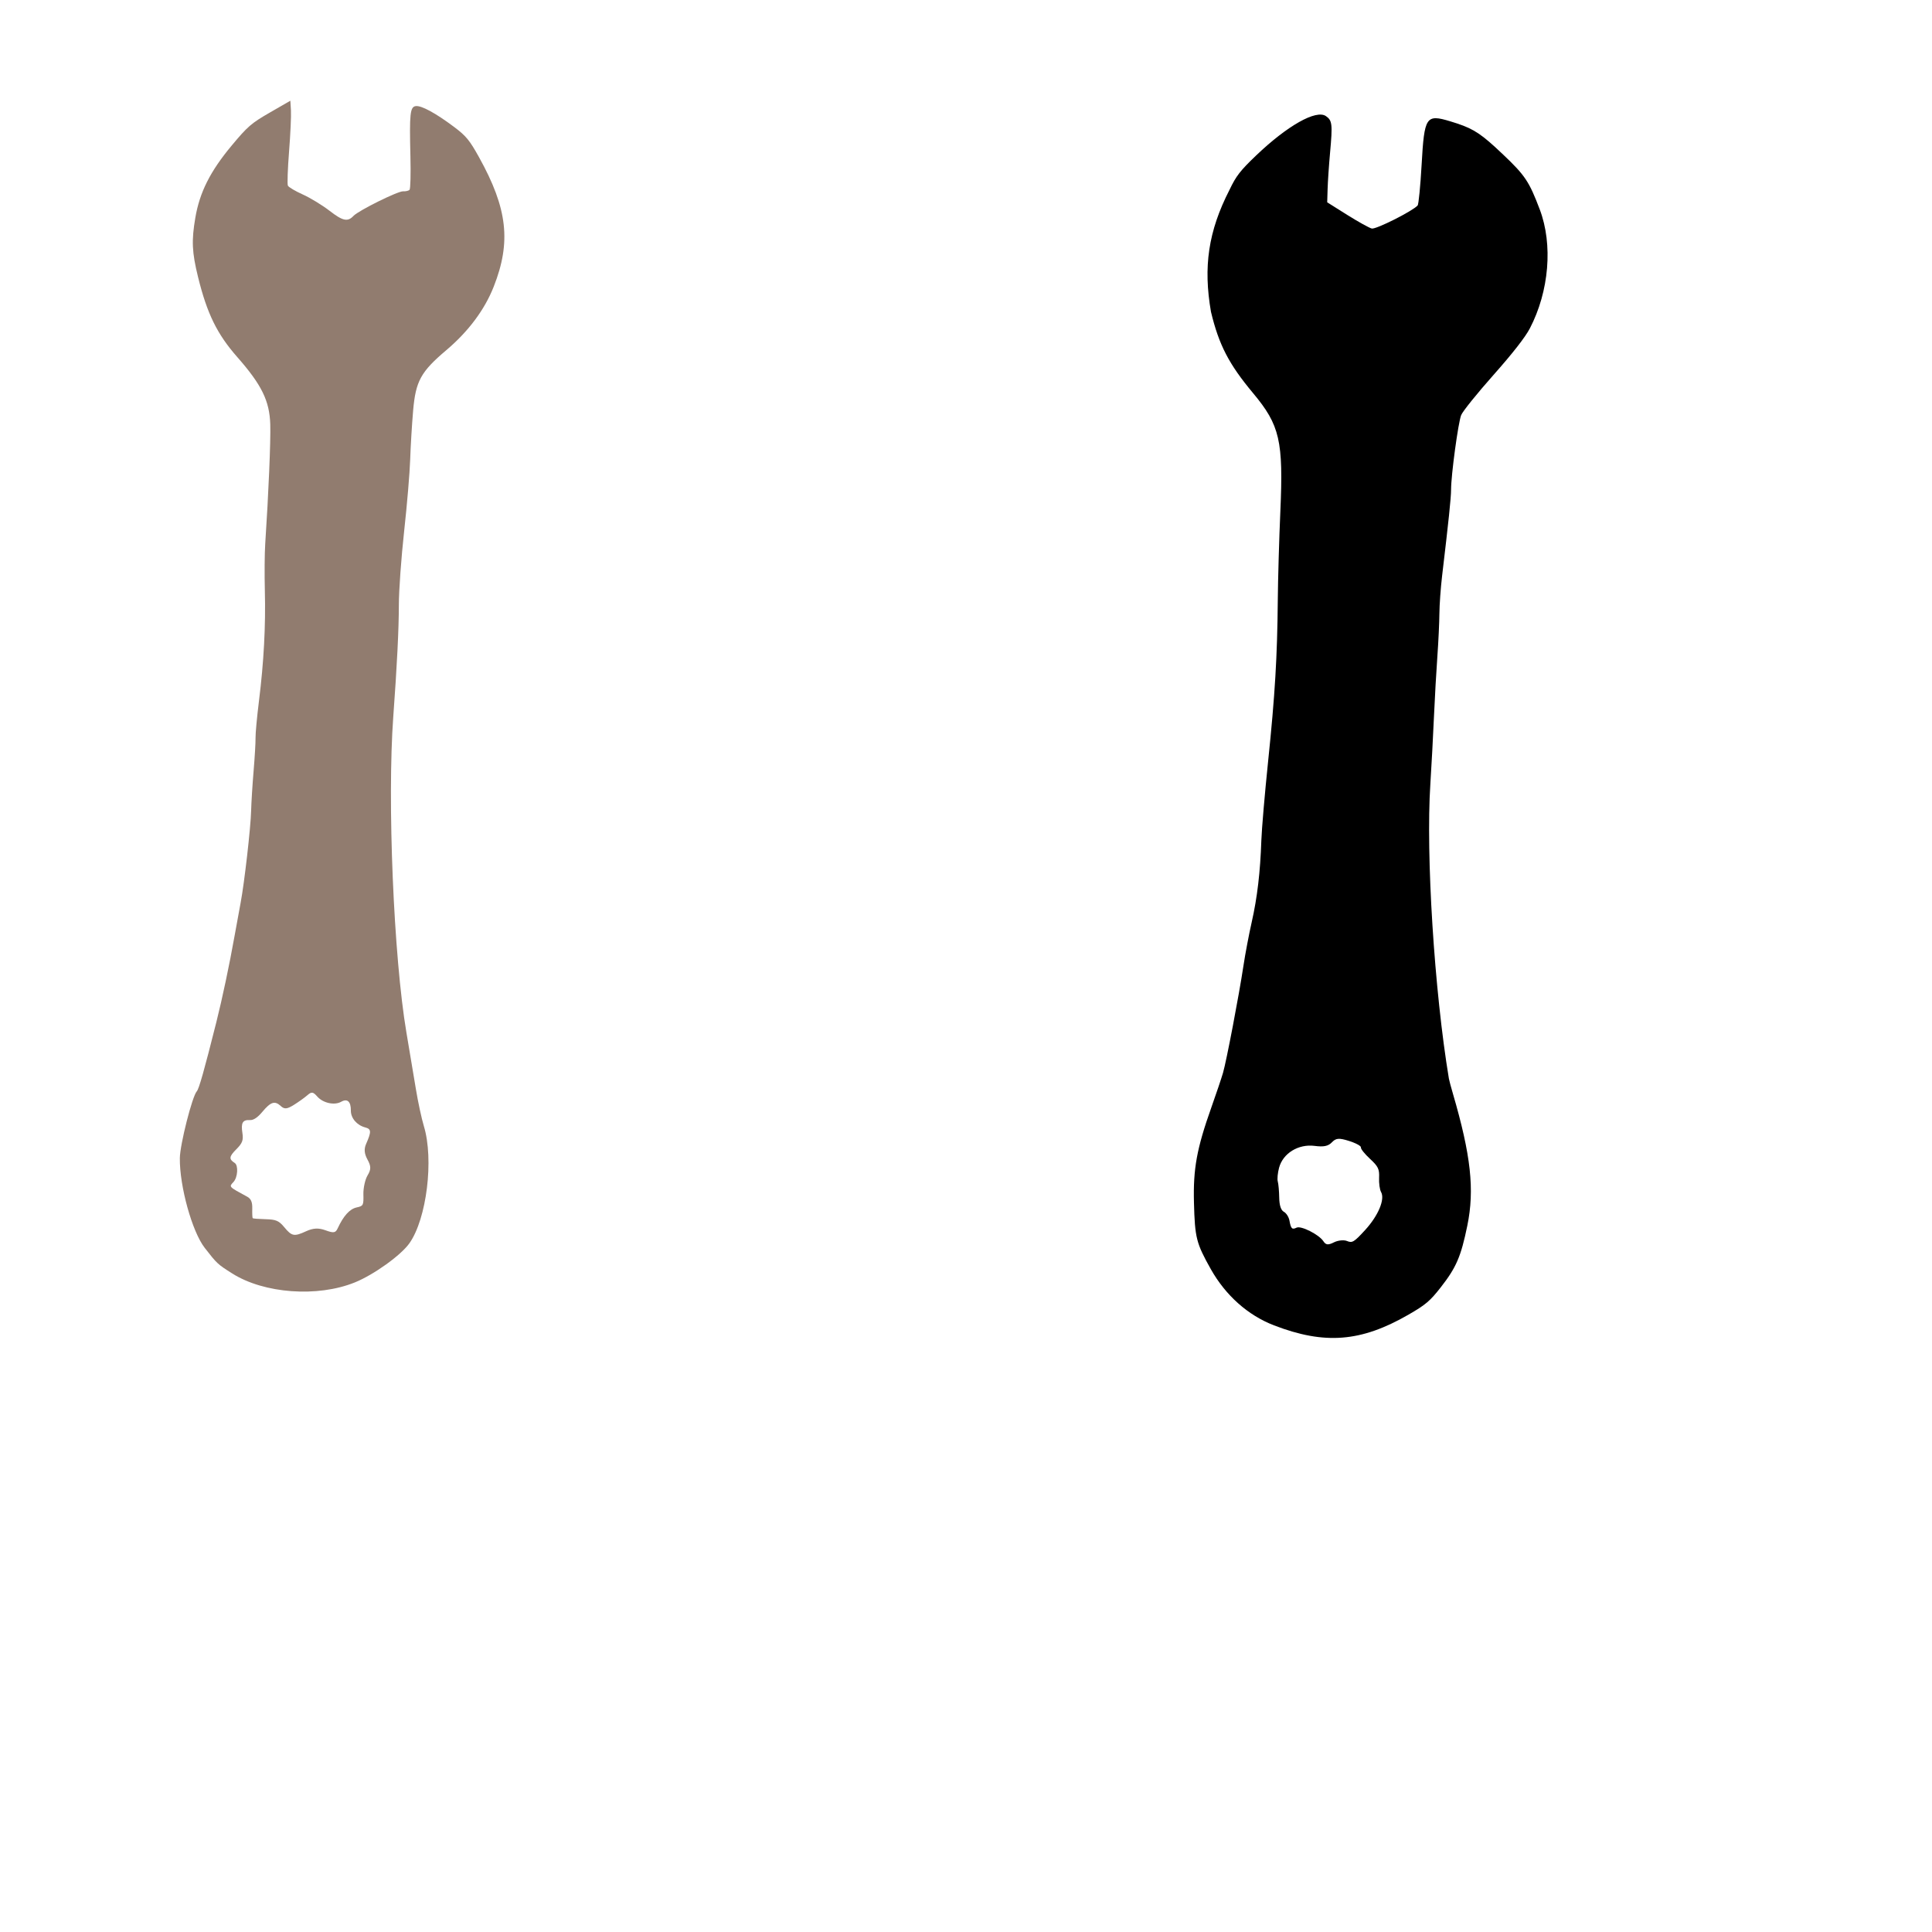
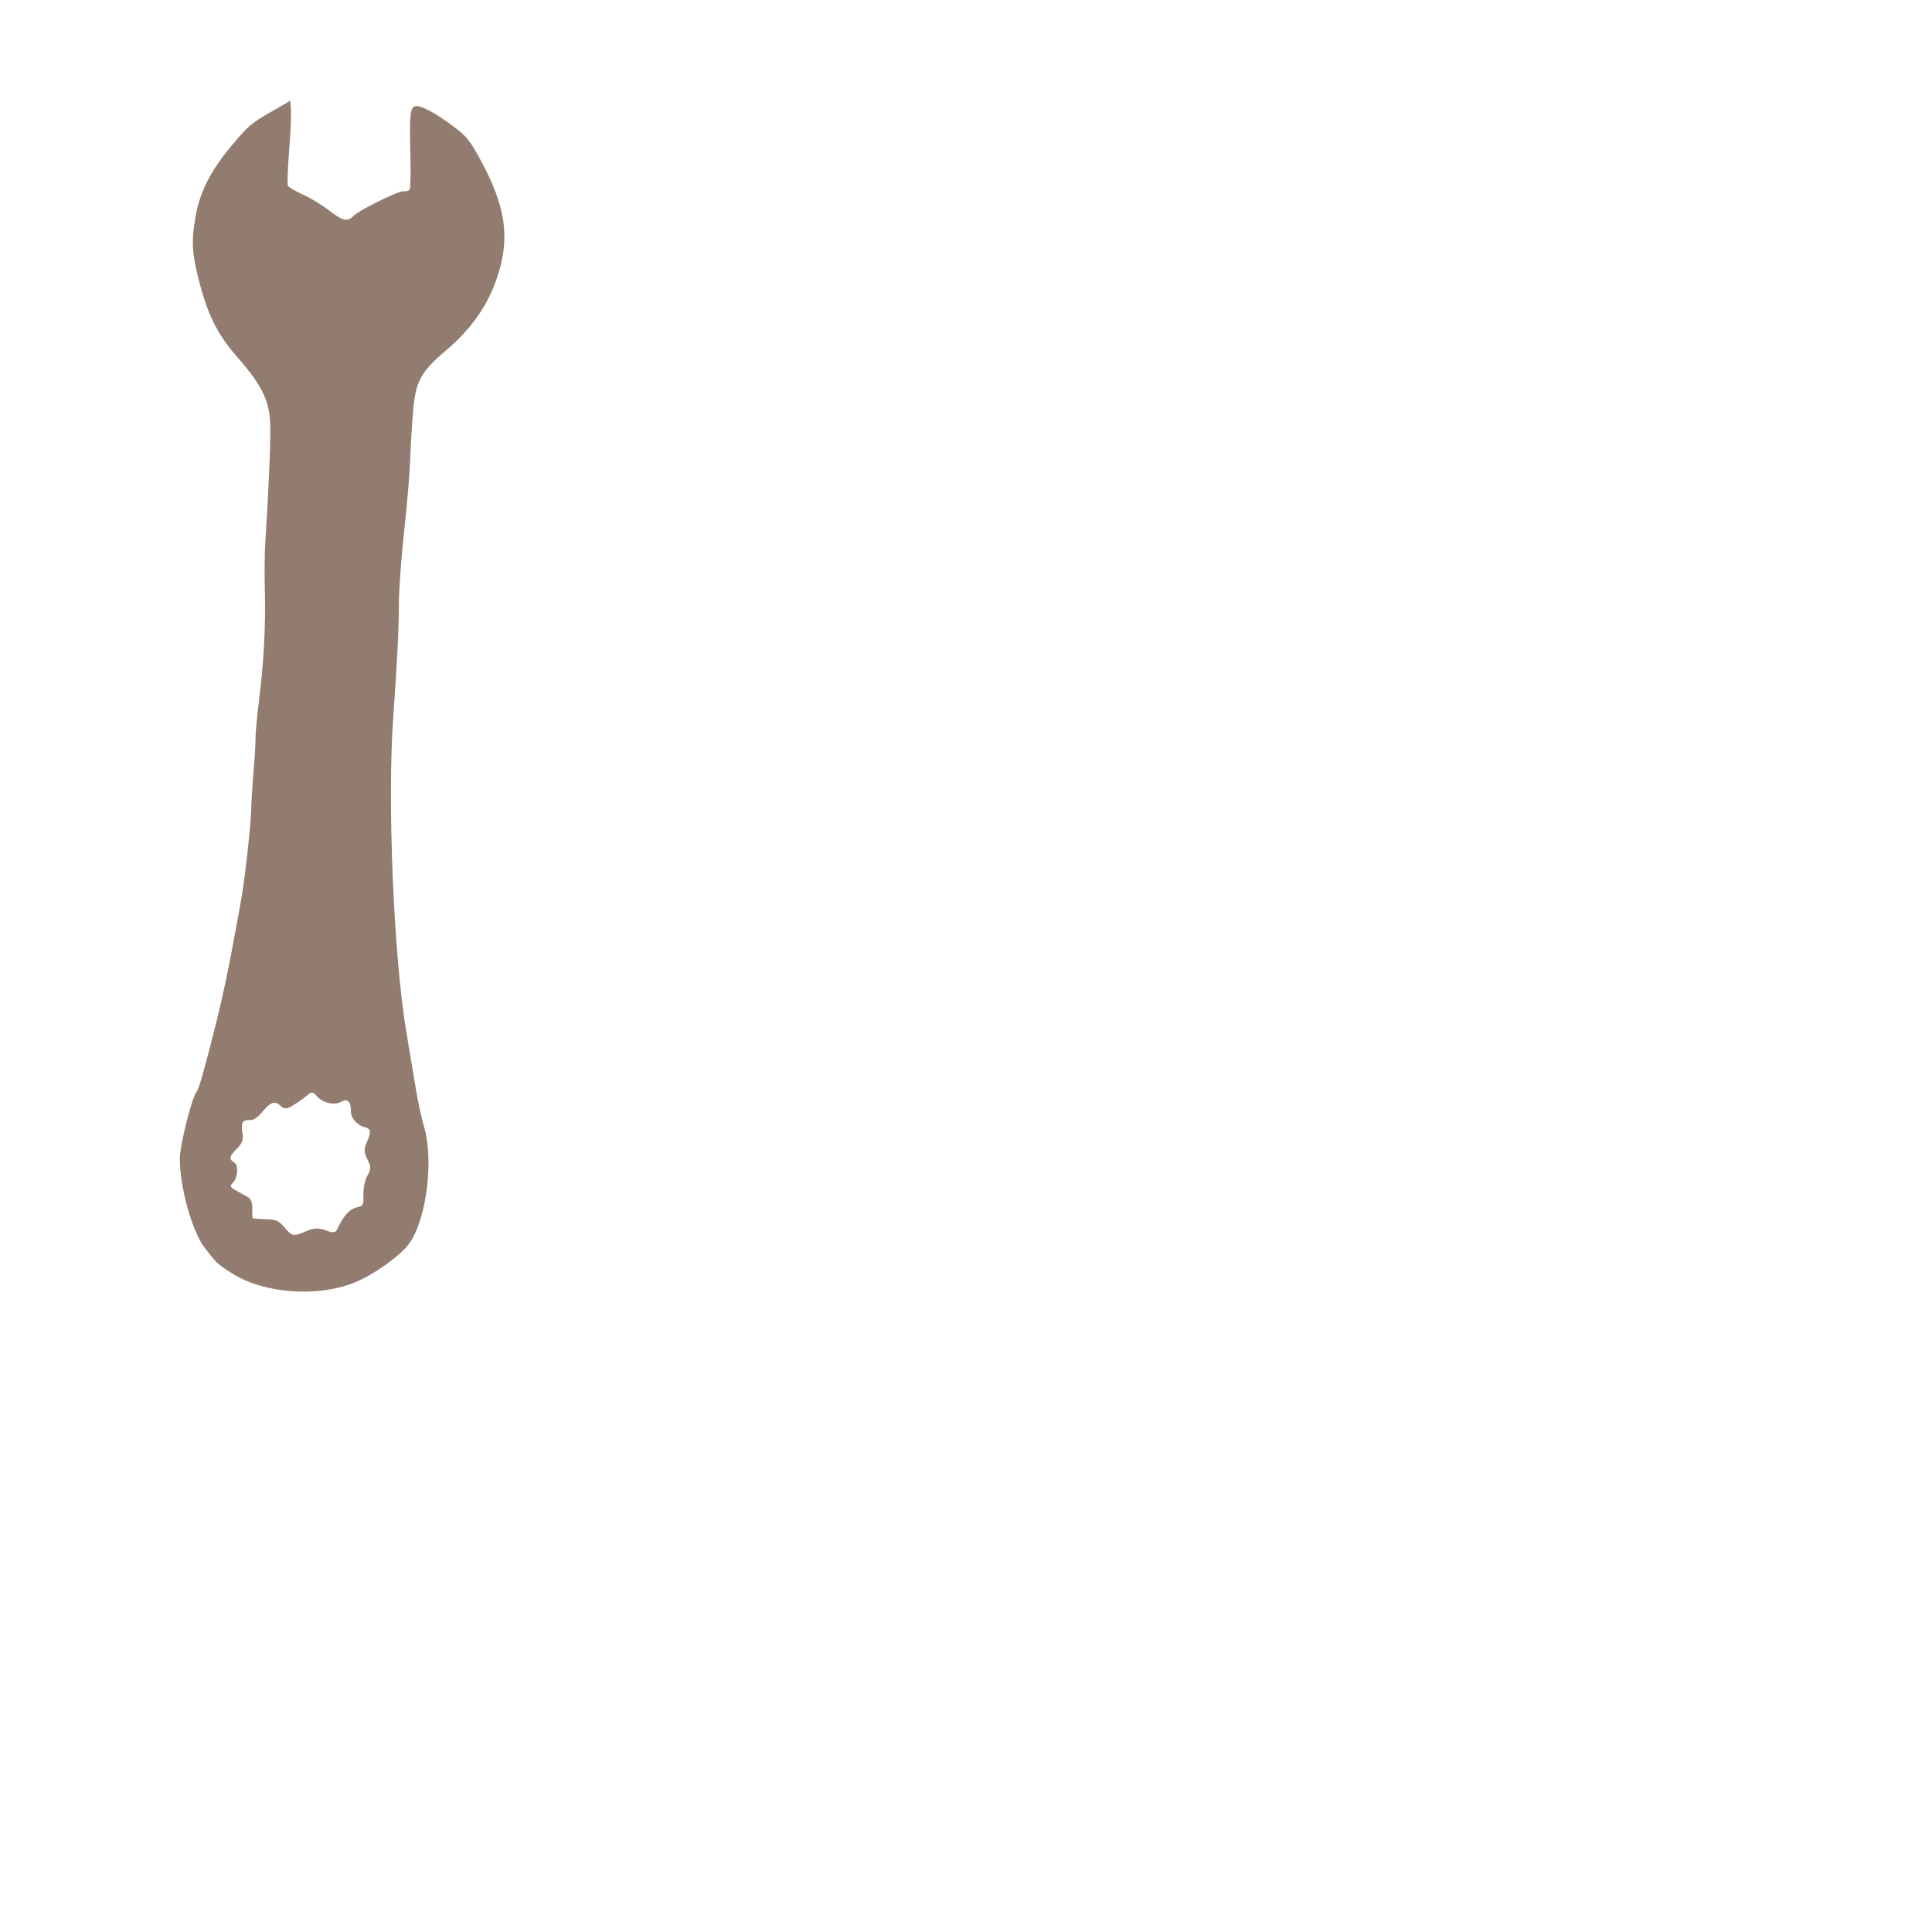
<svg xmlns="http://www.w3.org/2000/svg" xmlns:ns1="http://www.inkscape.org/namespaces/inkscape" xmlns:ns2="http://sodipodi.sourceforge.net/DTD/sodipodi-0.dtd" width="1080" height="1080" id="svg2" version="1.1" ns1:version="0.47 r22583" ns2:docname="Nail.svg">
  <defs id="defs4">
    <ns1:perspective ns2:type="inkscape:persp3d" ns1:vp_x="0 : 526.18109 : 1" ns1:vp_y="0 : 1000 : 0" ns1:vp_z="744.09448 : 526.18109 : 1" ns1:persp3d-origin="372.04724 : 350.78739 : 1" id="perspective10" />
    <ns1:perspective id="perspective2824" ns1:persp3d-origin="0.5 : 0.33333333 : 1" ns1:vp_z="1 : 0.5 : 1" ns1:vp_y="0 : 1000 : 0" ns1:vp_x="0 : 0.5 : 1" ns2:type="inkscape:persp3d" />
    <ns1:perspective id="perspective3572" ns1:persp3d-origin="0.5 : 0.33333333 : 1" ns1:vp_z="1 : 0.5 : 1" ns1:vp_y="0 : 1000 : 0" ns1:vp_x="0 : 0.5 : 1" ns2:type="inkscape:persp3d" />
    <ns1:perspective id="perspective5600" ns1:persp3d-origin="0.5 : 0.33333333 : 1" ns1:vp_z="1 : 0.5 : 1" ns1:vp_y="0 : 1000 : 0" ns1:vp_x="0 : 0.5 : 1" ns2:type="inkscape:persp3d" />
    <ns1:perspective id="perspective5828" ns1:persp3d-origin="0.5 : 0.33333333 : 1" ns1:vp_z="1 : 0.5 : 1" ns1:vp_y="0 : 1000 : 0" ns1:vp_x="0 : 0.5 : 1" ns2:type="inkscape:persp3d" />
    <ns1:perspective id="perspective5869" ns1:persp3d-origin="0.5 : 0.33333333 : 1" ns1:vp_z="1 : 0.5 : 1" ns1:vp_y="0 : 1000 : 0" ns1:vp_x="0 : 0.5 : 1" ns2:type="inkscape:persp3d" />
    <ns1:perspective id="perspective5883" ns1:persp3d-origin="0.5 : 0.33333333 : 1" ns1:vp_z="1 : 0.5 : 1" ns1:vp_y="0 : 1000 : 0" ns1:vp_x="0 : 0.5 : 1" ns2:type="inkscape:persp3d" />
    <ns1:perspective id="perspective5897" ns1:persp3d-origin="0.5 : 0.33333333 : 1" ns1:vp_z="1 : 0.5 : 1" ns1:vp_y="0 : 1000 : 0" ns1:vp_x="0 : 0.5 : 1" ns2:type="inkscape:persp3d" />
    <ns1:perspective id="perspective6251" ns1:persp3d-origin="0.5 : 0.33333333 : 1" ns1:vp_z="1 : 0.5 : 1" ns1:vp_y="0 : 1000 : 0" ns1:vp_x="0 : 0.5 : 1" ns2:type="inkscape:persp3d" />
    <ns1:perspective id="perspective6517" ns1:persp3d-origin="0.5 : 0.33333333 : 1" ns1:vp_z="1 : 0.5 : 1" ns1:vp_y="0 : 1000 : 0" ns1:vp_x="0 : 0.5 : 1" ns2:type="inkscape:persp3d" />
    <ns1:perspective id="perspective6706" ns1:persp3d-origin="0.5 : 0.33333333 : 1" ns1:vp_z="1 : 0.5 : 1" ns1:vp_y="0 : 1000 : 0" ns1:vp_x="0 : 0.5 : 1" ns2:type="inkscape:persp3d" />
    <ns1:perspective id="perspective6720" ns1:persp3d-origin="0.5 : 0.33333333 : 1" ns1:vp_z="1 : 0.5 : 1" ns1:vp_y="0 : 1000 : 0" ns1:vp_x="0 : 0.5 : 1" ns2:type="inkscape:persp3d" />
    <ns1:perspective id="perspective6738" ns1:persp3d-origin="0.5 : 0.33333333 : 1" ns1:vp_z="1 : 0.5 : 1" ns1:vp_y="0 : 1000 : 0" ns1:vp_x="0 : 0.5 : 1" ns2:type="inkscape:persp3d" />
    <ns1:perspective id="perspective6754" ns1:persp3d-origin="0.5 : 0.33333333 : 1" ns1:vp_z="1 : 0.5 : 1" ns1:vp_y="0 : 1000 : 0" ns1:vp_x="0 : 0.5 : 1" ns2:type="inkscape:persp3d" />
    <ns1:perspective id="perspective6770" ns1:persp3d-origin="0.5 : 0.33333333 : 1" ns1:vp_z="1 : 0.5 : 1" ns1:vp_y="0 : 1000 : 0" ns1:vp_x="0 : 0.5 : 1" ns2:type="inkscape:persp3d" />
    <ns1:perspective id="perspective6784" ns1:persp3d-origin="0.5 : 0.33333333 : 1" ns1:vp_z="1 : 0.5 : 1" ns1:vp_y="0 : 1000 : 0" ns1:vp_x="0 : 0.5 : 1" ns2:type="inkscape:persp3d" />
    <ns1:perspective id="perspective7029" ns1:persp3d-origin="0.5 : 0.33333333 : 1" ns1:vp_z="1 : 0.5 : 1" ns1:vp_y="0 : 1000 : 0" ns1:vp_x="0 : 0.5 : 1" ns2:type="inkscape:persp3d" />
    <ns1:perspective id="perspective7181" ns1:persp3d-origin="0.5 : 0.33333333 : 1" ns1:vp_z="1 : 0.5 : 1" ns1:vp_y="0 : 1000 : 0" ns1:vp_x="0 : 0.5 : 1" ns2:type="inkscape:persp3d" />
    <ns1:perspective id="perspective7447" ns1:persp3d-origin="0.5 : 0.33333333 : 1" ns1:vp_z="1 : 0.5 : 1" ns1:vp_y="0 : 1000 : 0" ns1:vp_x="0 : 0.5 : 1" ns2:type="inkscape:persp3d" />
    <ns1:perspective id="perspective7496" ns1:persp3d-origin="0.5 : 0.33333333 : 1" ns1:vp_z="1 : 0.5 : 1" ns1:vp_y="0 : 1000 : 0" ns1:vp_x="0 : 0.5 : 1" ns2:type="inkscape:persp3d" />
    <ns1:perspective id="perspective7758" ns1:persp3d-origin="0.5 : 0.33333333 : 1" ns1:vp_z="1 : 0.5 : 1" ns1:vp_y="0 : 1000 : 0" ns1:vp_x="0 : 0.5 : 1" ns2:type="inkscape:persp3d" />
    <ns1:perspective id="perspective9056" ns1:persp3d-origin="0.5 : 0.33333333 : 1" ns1:vp_z="1 : 0.5 : 1" ns1:vp_y="0 : 1000 : 0" ns1:vp_x="0 : 0.5 : 1" ns2:type="inkscape:persp3d" />
    <ns1:perspective id="perspective9070" ns1:persp3d-origin="0.5 : 0.33333333 : 1" ns1:vp_z="1 : 0.5 : 1" ns1:vp_y="0 : 1000 : 0" ns1:vp_x="0 : 0.5 : 1" ns2:type="inkscape:persp3d" />
    <ns1:perspective id="perspective9112" ns1:persp3d-origin="0.5 : 0.33333333 : 1" ns1:vp_z="1 : 0.5 : 1" ns1:vp_y="0 : 1000 : 0" ns1:vp_x="0 : 0.5 : 1" ns2:type="inkscape:persp3d" />
    <ns1:perspective id="perspective9132" ns1:persp3d-origin="0.5 : 0.33333333 : 1" ns1:vp_z="1 : 0.5 : 1" ns1:vp_y="0 : 1000 : 0" ns1:vp_x="0 : 0.5 : 1" ns2:type="inkscape:persp3d" />
    <ns1:perspective id="perspective9183" ns1:persp3d-origin="0.5 : 0.33333333 : 1" ns1:vp_z="1 : 0.5 : 1" ns1:vp_y="0 : 1000 : 0" ns1:vp_x="0 : 0.5 : 1" ns2:type="inkscape:persp3d" />
    <ns1:perspective id="perspective9298" ns1:persp3d-origin="0.5 : 0.33333333 : 1" ns1:vp_z="1 : 0.5 : 1" ns1:vp_y="0 : 1000 : 0" ns1:vp_x="0 : 0.5 : 1" ns2:type="inkscape:persp3d" />
    <ns1:perspective id="perspective9679" ns1:persp3d-origin="0.5 : 0.33333333 : 1" ns1:vp_z="1 : 0.5 : 1" ns1:vp_y="0 : 1000 : 0" ns1:vp_x="0 : 0.5 : 1" ns2:type="inkscape:persp3d" />
    <ns1:perspective id="perspective11127" ns1:persp3d-origin="0.5 : 0.33333333 : 1" ns1:vp_z="1 : 0.5 : 1" ns1:vp_y="0 : 1000 : 0" ns1:vp_x="0 : 0.5 : 1" ns2:type="inkscape:persp3d" />
    <ns1:perspective id="perspective11141" ns1:persp3d-origin="0.5 : 0.33333333 : 1" ns1:vp_z="1 : 0.5 : 1" ns1:vp_y="0 : 1000 : 0" ns1:vp_x="0 : 0.5 : 1" ns2:type="inkscape:persp3d" />
    <ns1:perspective id="perspective11208" ns1:persp3d-origin="0.5 : 0.33333333 : 1" ns1:vp_z="1 : 0.5 : 1" ns1:vp_y="0 : 1000 : 0" ns1:vp_x="0 : 0.5 : 1" ns2:type="inkscape:persp3d" />
    <ns1:perspective id="perspective11909" ns1:persp3d-origin="0.5 : 0.33333333 : 1" ns1:vp_z="1 : 0.5 : 1" ns1:vp_y="0 : 1000 : 0" ns1:vp_x="0 : 0.5 : 1" ns2:type="inkscape:persp3d" />
    <ns1:perspective id="perspective12945" ns1:persp3d-origin="0.5 : 0.33333333 : 1" ns1:vp_z="1 : 0.5 : 1" ns1:vp_y="0 : 1000 : 0" ns1:vp_x="0 : 0.5 : 1" ns2:type="inkscape:persp3d" />
    <ns1:perspective id="perspective13018" ns1:persp3d-origin="0.5 : 0.33333333 : 1" ns1:vp_z="1 : 0.5 : 1" ns1:vp_y="0 : 1000 : 0" ns1:vp_x="0 : 0.5 : 1" ns2:type="inkscape:persp3d" />
    <ns1:perspective id="perspective13082" ns1:persp3d-origin="0.5 : 0.33333333 : 1" ns1:vp_z="1 : 0.5 : 1" ns1:vp_y="0 : 1000 : 0" ns1:vp_x="0 : 0.5 : 1" ns2:type="inkscape:persp3d" />
    <ns1:perspective id="perspective13137" ns1:persp3d-origin="0.5 : 0.33333333 : 1" ns1:vp_z="1 : 0.5 : 1" ns1:vp_y="0 : 1000 : 0" ns1:vp_x="0 : 0.5 : 1" ns2:type="inkscape:persp3d" />
    <ns1:perspective id="perspective13177" ns1:persp3d-origin="0.5 : 0.33333333 : 1" ns1:vp_z="1 : 0.5 : 1" ns1:vp_y="0 : 1000 : 0" ns1:vp_x="0 : 0.5 : 1" ns2:type="inkscape:persp3d" />
  </defs>
  <ns2:namedview id="base" pagecolor="#ffffff" bordercolor="#666666" borderopacity="1.0" ns1:pageopacity="0.0" ns1:pageshadow="2" ns1:zoom="0.23009259" ns1:cx="-597.78602" ns1:cy="692.6436" ns1:document-units="px" ns1:current-layer="layer1" showgrid="false" ns1:window-width="1024" ns1:window-height="742" ns1:window-x="1148" ns1:window-y="-4" ns1:window-maximized="1" showguides="true" ns1:guide-bbox="true" />
  <g ns1:label="Layer 1" ns1:groupmode="layer" id="layer1" transform="translate(0,27.638)">
-     <path style="fill:#000000" d="m 835.83,54.619 c -9.687,-8.842 -13.996,-11.074 -25.153,-14.446 -13.576,-4.103 -14.469,-2.702 -15.99,24.345 -0.67,11.908 -1.681,22.115 -2.221,22.706 -2.948,3.222 -23.364,13.482 -25.646,12.888 -1.474,-0.383 -7.671,-3.82 -13.784,-7.658 l -11.119,-6.991 0.221,-7.408 c 0.119,-4.076 0.729,-13.233 1.38,-20.388 1.444,-15.887 1.218,-17.956 -2.321,-20.402 -5.446,-3.766 -21.512,5.286 -39.022,22.008 -8.91,8.509 -11.192,11.489 -14.845,19.152 -11.947,23.281 -14.749,43.152 -10.389,68.264 4.437,18.477 10.002,29.246 23.55,45.46 14.952,17.894 16.968,26.693 15.23,66.059 -0.684,15.48 -1.328,37.918 -1.435,49.86 -0.279,31.197 -1.558,52.795 -5.412,89.945 -1.867,17.997 -3.568,37.888 -3.781,44.227 -0.589,17.525 -2.29,31.989 -5.37,45.544 -1.534,6.753 -3.62,17.749 -4.63,24.442 -2.506,16.612 -9.513,53.299 -11.429,59.876 -0.861,2.955 -3.785,11.644 -6.506,19.304 -8.156,22.962 -10.228,34.294 -9.728,53.278 0.516,19.594 1.269,22.622 9.384,37.077 8.276,14.742 20.79,25.872 35.351,31.48 28.327,10.911 48.607,9.32 75.113,-5.937 9.682,-5.572 12.139,-7.683 18.086,-15.291 8.669,-11.09 11.307,-17.128 14.879,-34.532 4.122,-20.087 1.999,-39.344 -8.072,-73.806 -1.047,-3.583 -2.061,-7.31 -2.227,-8.309 -8.154,-49.014 -12.934,-125.041 -10.382,-164.571 0.655,-10.143 1.555,-27.05 2.016,-37.626 0.461,-10.576 1.343,-25.943 1.93,-34.115 0.587,-8.173 1.08,-18.858 1.119,-23.724 0.039,-4.865 0.715,-14.341 1.514,-21.069 3.625,-30.533 5.005,-43.581 5.008,-48.168 0.006,-8.162 3.988,-37.562 5.651,-41.695 0.851,-2.117 8.96,-12.181 18.03,-22.399 10.775,-12.139 17.825,-21.19 20.362,-26.063 10.796,-20.737 12.972,-46.871 5.537,-66.495 -5.903,-15.58 -8.206,-19.041 -20.387,-30.593 -1.639,-1.554 -3.127,-2.966 -4.511,-4.229 z M 760.346,613.043 c 0.315,0.283 0.455,0.556 0.416,0.756 -0.155,0.798 2.136,3.644 5.078,6.362 4.61,4.259 5.308,5.753 5.084,10.576 -0.143,3.078 0.349,6.64 1.087,7.936 2.32,4.073 -1.526,13.252 -8.966,21.364 -6.165,6.721 -7.139,7.265 -10.055,6.061 -1.77,-0.731 -5.037,-0.396 -7.306,0.74 -3.264,1.634 -4.511,1.51 -5.913,-0.634 -2.424,-3.707 -12.488,-8.805 -14.971,-7.579 -2.518,1.243 -3.176,0.606 -3.984,-3.928 -0.352,-1.977 -1.757,-4.196 -3.123,-4.927 -1.628,-0.872 -2.527,-3.592 -2.598,-7.908 -0.059,-3.621 -0.424,-7.688 -0.809,-9.041 -0.385,-1.352 -0.046,-4.819 0.725,-7.686 2.174,-8.089 10.82,-13.397 19.882,-12.209 5.062,0.664 7.587,0.156 9.637,-1.991 2.281,-2.388 3.968,-2.545 9.621,-0.767 2.835,0.892 5.249,2.025 6.195,2.875 z" id="path12870" />
    <path id="path11454" style="fill:#917c6f" d="m 141.016,647.95 c 0.093,-3.594 -0.702,-5.469 -2.805,-6.611 -10.537,-5.723 -10.275,-5.442 -7.695,-8.235 2.391,-2.588 2.819,-9.296 0.679,-10.651 -3.316,-2.101 -3.155,-3.572 0.826,-7.551 3.493,-3.492 4.108,-5.125 3.479,-9.239 -0.872,-5.695 0.144,-7.394 4.291,-7.173 1.91,0.101 4.229,-1.438 6.776,-4.498 4.745,-5.702 7.035,-6.448 10.362,-3.375 2.057,1.9 3.517,1.777 7.366,-0.623 2.64,-1.646 6.037,-4.079 7.549,-5.406 2.313,-2.03 3.183,-1.916 5.49,0.72 3.233,3.693 9.634,5.095 13.421,2.938 3.413,-1.944 5.43,-0.101 5.379,4.916 -0.044,4.257 3.357,8.227 8.104,9.462 3.349,0.871 3.422,2.404 0.438,9.163 -1.267,2.869 -1.039,5.516 0.754,8.779 2.035,3.703 2.048,5.532 0.062,8.815 -1.378,2.278 -2.436,7.057 -2.351,10.62 0.148,6.155 -0.041,6.52 -3.794,7.335 -3.856,0.838 -7.333,4.678 -10.586,11.691 -1.191,2.567 -2.251,2.735 -6.799,1.075 -3.863,-1.41 -6.923,-1.262 -10.81,0.523 -6.762,3.105 -8.007,2.868 -12.326,-2.348 -2.916,-3.522 -4.578,-4.225 -10.331,-4.37 -3.771,-0.095 -7.025,-0.345 -7.231,-0.556 -0.206,-0.21 -0.317,-2.64 -0.245,-5.399 z m -11.163,36.312 c 17.807,11.238 47.635,13.415 68.465,4.996 10.657,-4.307 25.819,-15.191 30.583,-21.954 9.63,-13.669 13.705,-46.817 8.045,-65.439 -1.259,-4.141 -3.253,-13.377 -4.432,-20.526 -1.179,-7.148 -3.573,-21.441 -5.32,-31.762 -7.149,-42.246 -10.786,-129.761 -7.342,-176.683 2.078,-28.312 3.11,-49.033 3.113,-62.471 0.001,-7.874 1.331,-26.367 2.953,-41.095 1.623,-14.728 3.144,-32.777 3.38,-40.108 0.236,-7.331 0.979,-19.66 1.651,-27.397 1.427,-16.434 4.303,-21.663 18.544,-33.717 12.34,-10.445 21.416,-22.595 26.484,-35.455 9.857,-25.01 7.755,-43.648 -8.158,-72.333 C 262.497,50.723 260.541,48.345 253.825,43.31 243.527,35.59 235.551,31.255 232.414,31.672 c -3.181,0.423 -3.585,4.226 -2.987,28.16 0.242,9.691 0.024,18.071 -0.484,18.621 -0.508,0.55 -2.138,0.936 -3.621,0.858 -2.898,-0.154 -24.914,10.757 -27.715,13.736 -3.249,3.455 -5.968,2.879 -13.343,-2.825 -4.085,-3.16 -10.844,-7.278 -15.02,-9.151 -4.175,-1.873 -7.918,-4.094 -8.316,-4.934 -0.398,-0.84 -0.1,-9.424 0.662,-19.075 0.763,-9.651 1.238,-19.987 1.055,-22.969 l -0.331,-5.422 -11.469,6.609 c -10.407,5.997 -12.392,7.717 -21.43,18.568 -11.915,14.304 -17.807,26.029 -20.227,40.249 -2.182,12.819 -1.887,19.273 1.511,33.089 5.034,20.471 10.654,31.954 21.893,44.731 13.684,15.557 18.088,24.531 18.489,37.672 0.283,9.271 -0.962,38.764 -2.822,66.857 -0.346,5.217 -0.439,16.896 -0.208,25.954 0.506,19.843 -0.564,39.947 -3.286,61.797 -1.113,8.935 -1.976,18.208 -1.917,20.605 0.059,2.397 -0.428,10.726 -1.081,18.509 -0.653,7.783 -1.278,17.829 -1.388,22.326 -0.228,9.317 -3.779,40.405 -5.873,51.423 -0.771,4.055 -2.288,12.347 -3.372,18.427 -2.898,16.256 -6.845,34.94 -10.204,48.303 -6.774,26.95 -9.7,37.301 -10.916,38.617 -2.556,2.767 -9.396,29.73 -9.48,37.375 -0.174,15.715 6.859,41.081 13.903,50.145 6.898,8.875 7.18,9.138 15.419,14.338 z" />
  </g>
</svg>